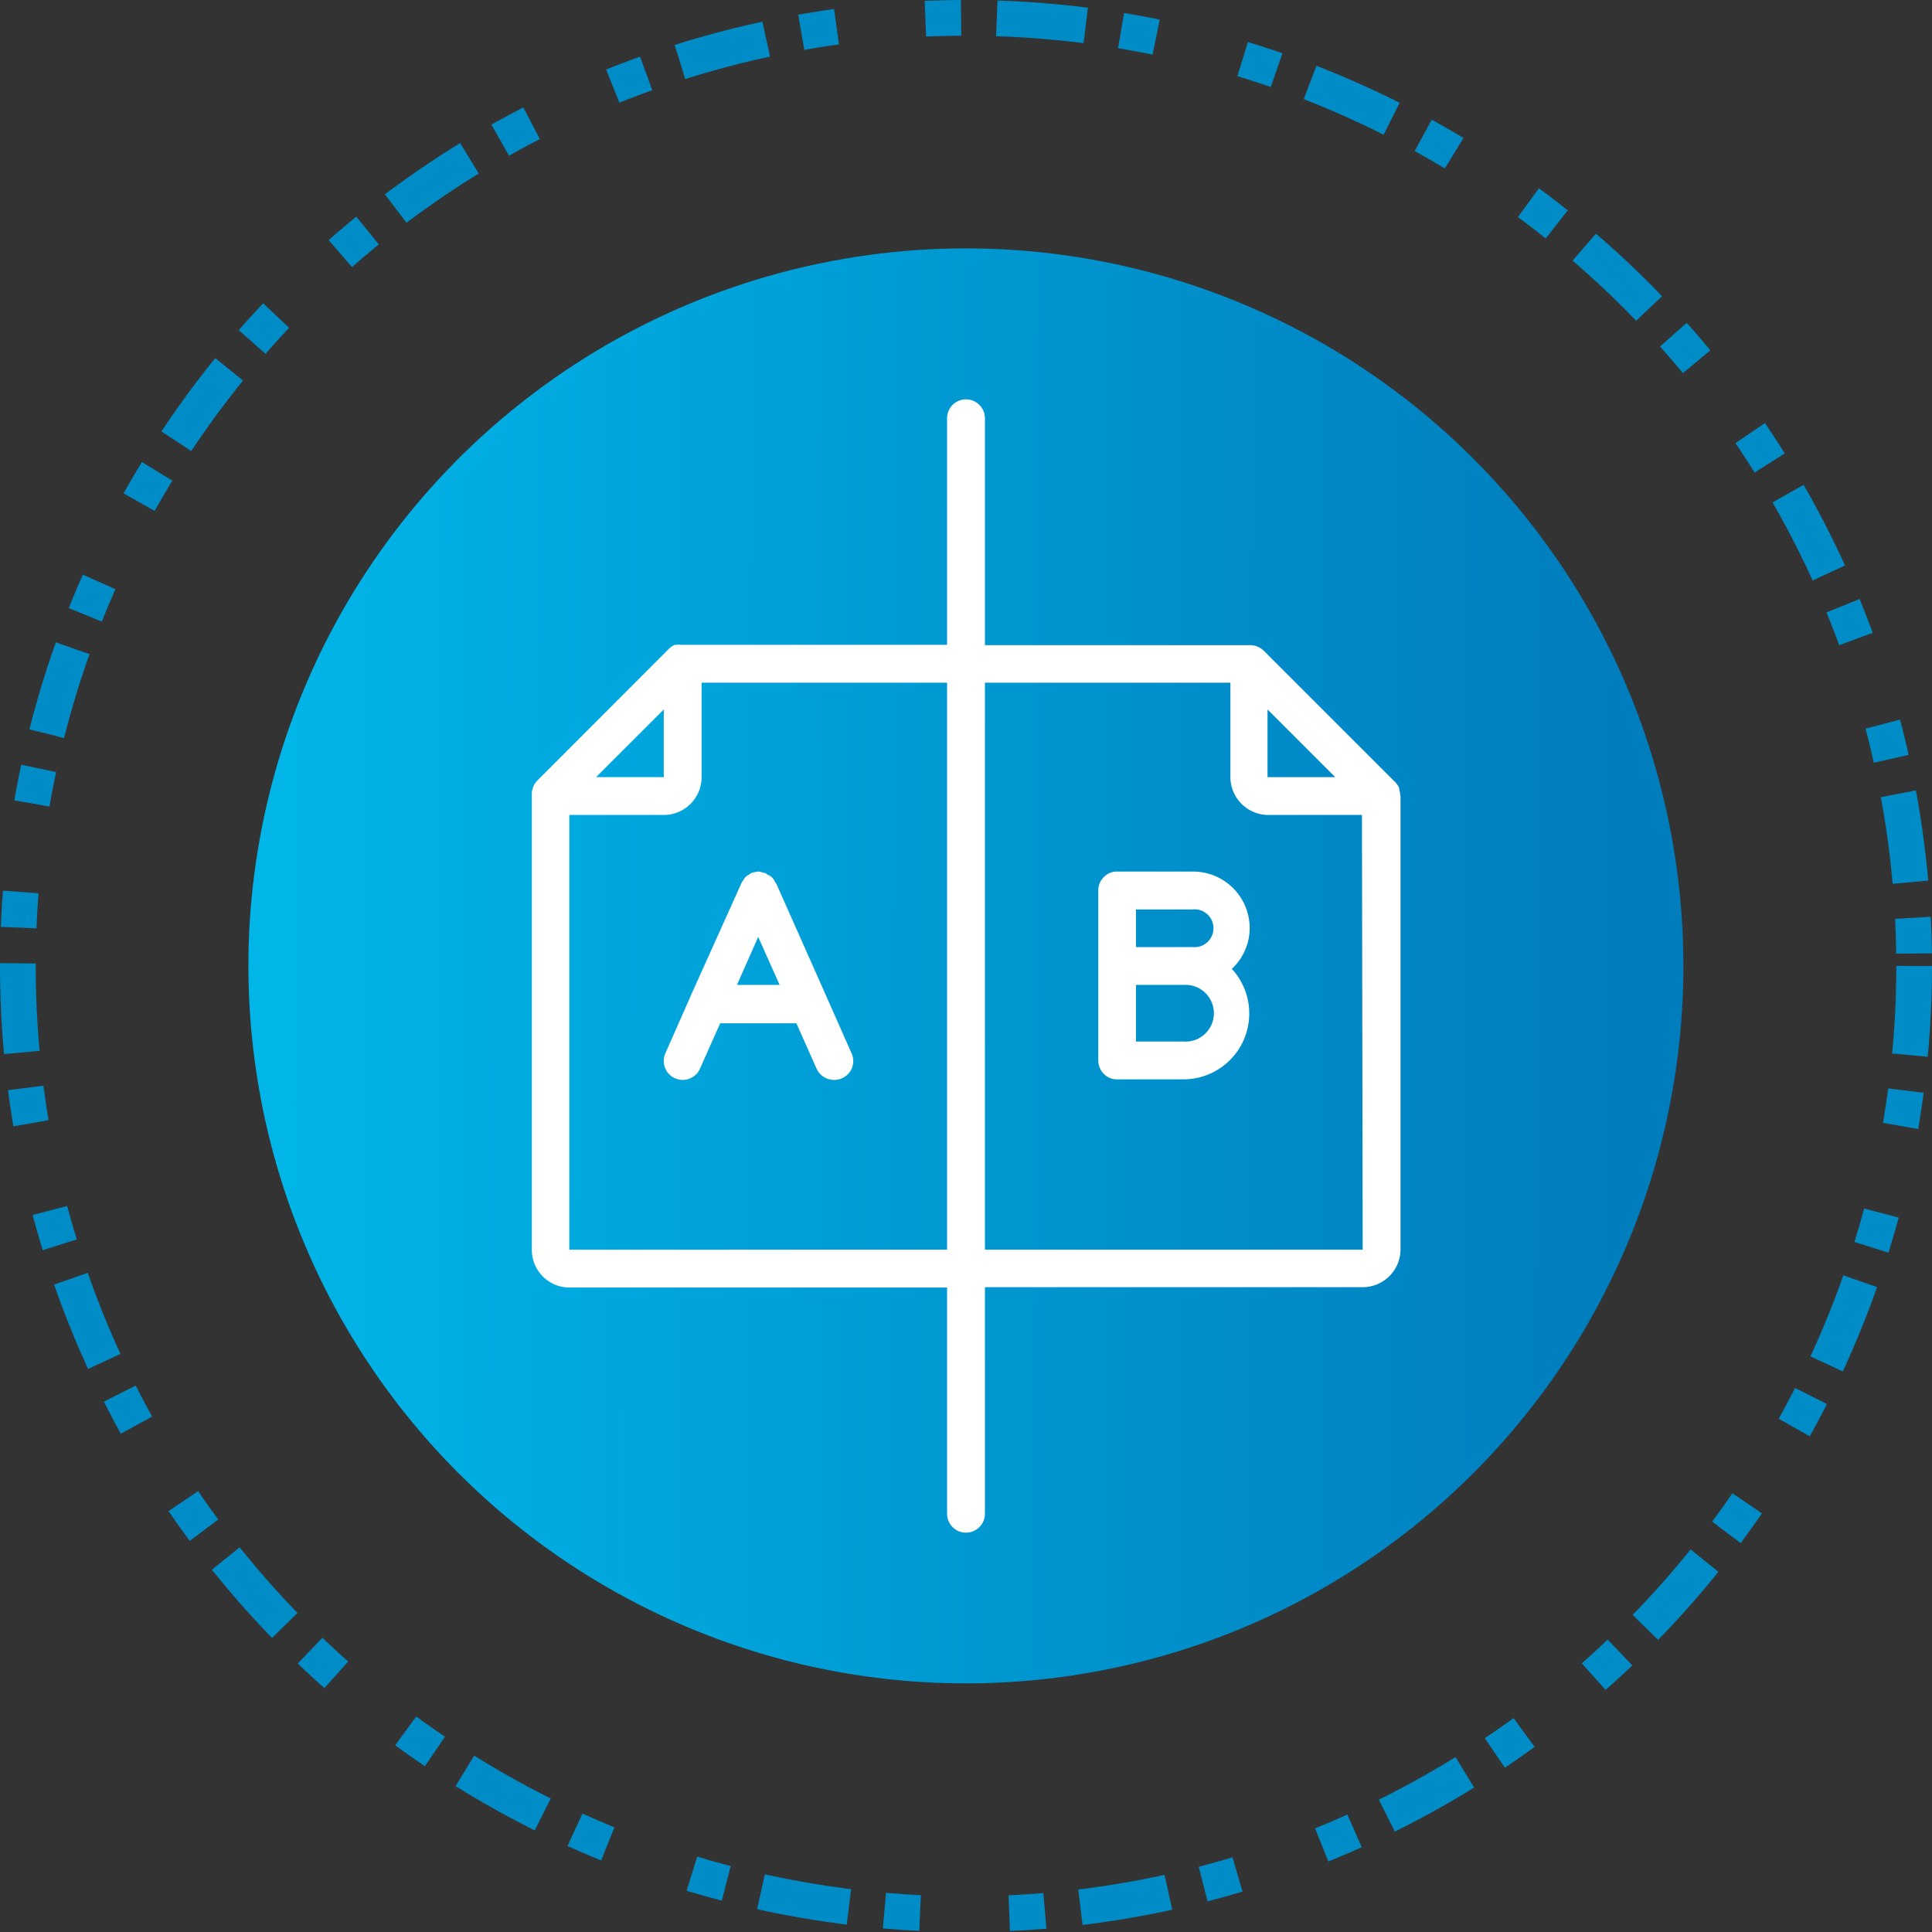
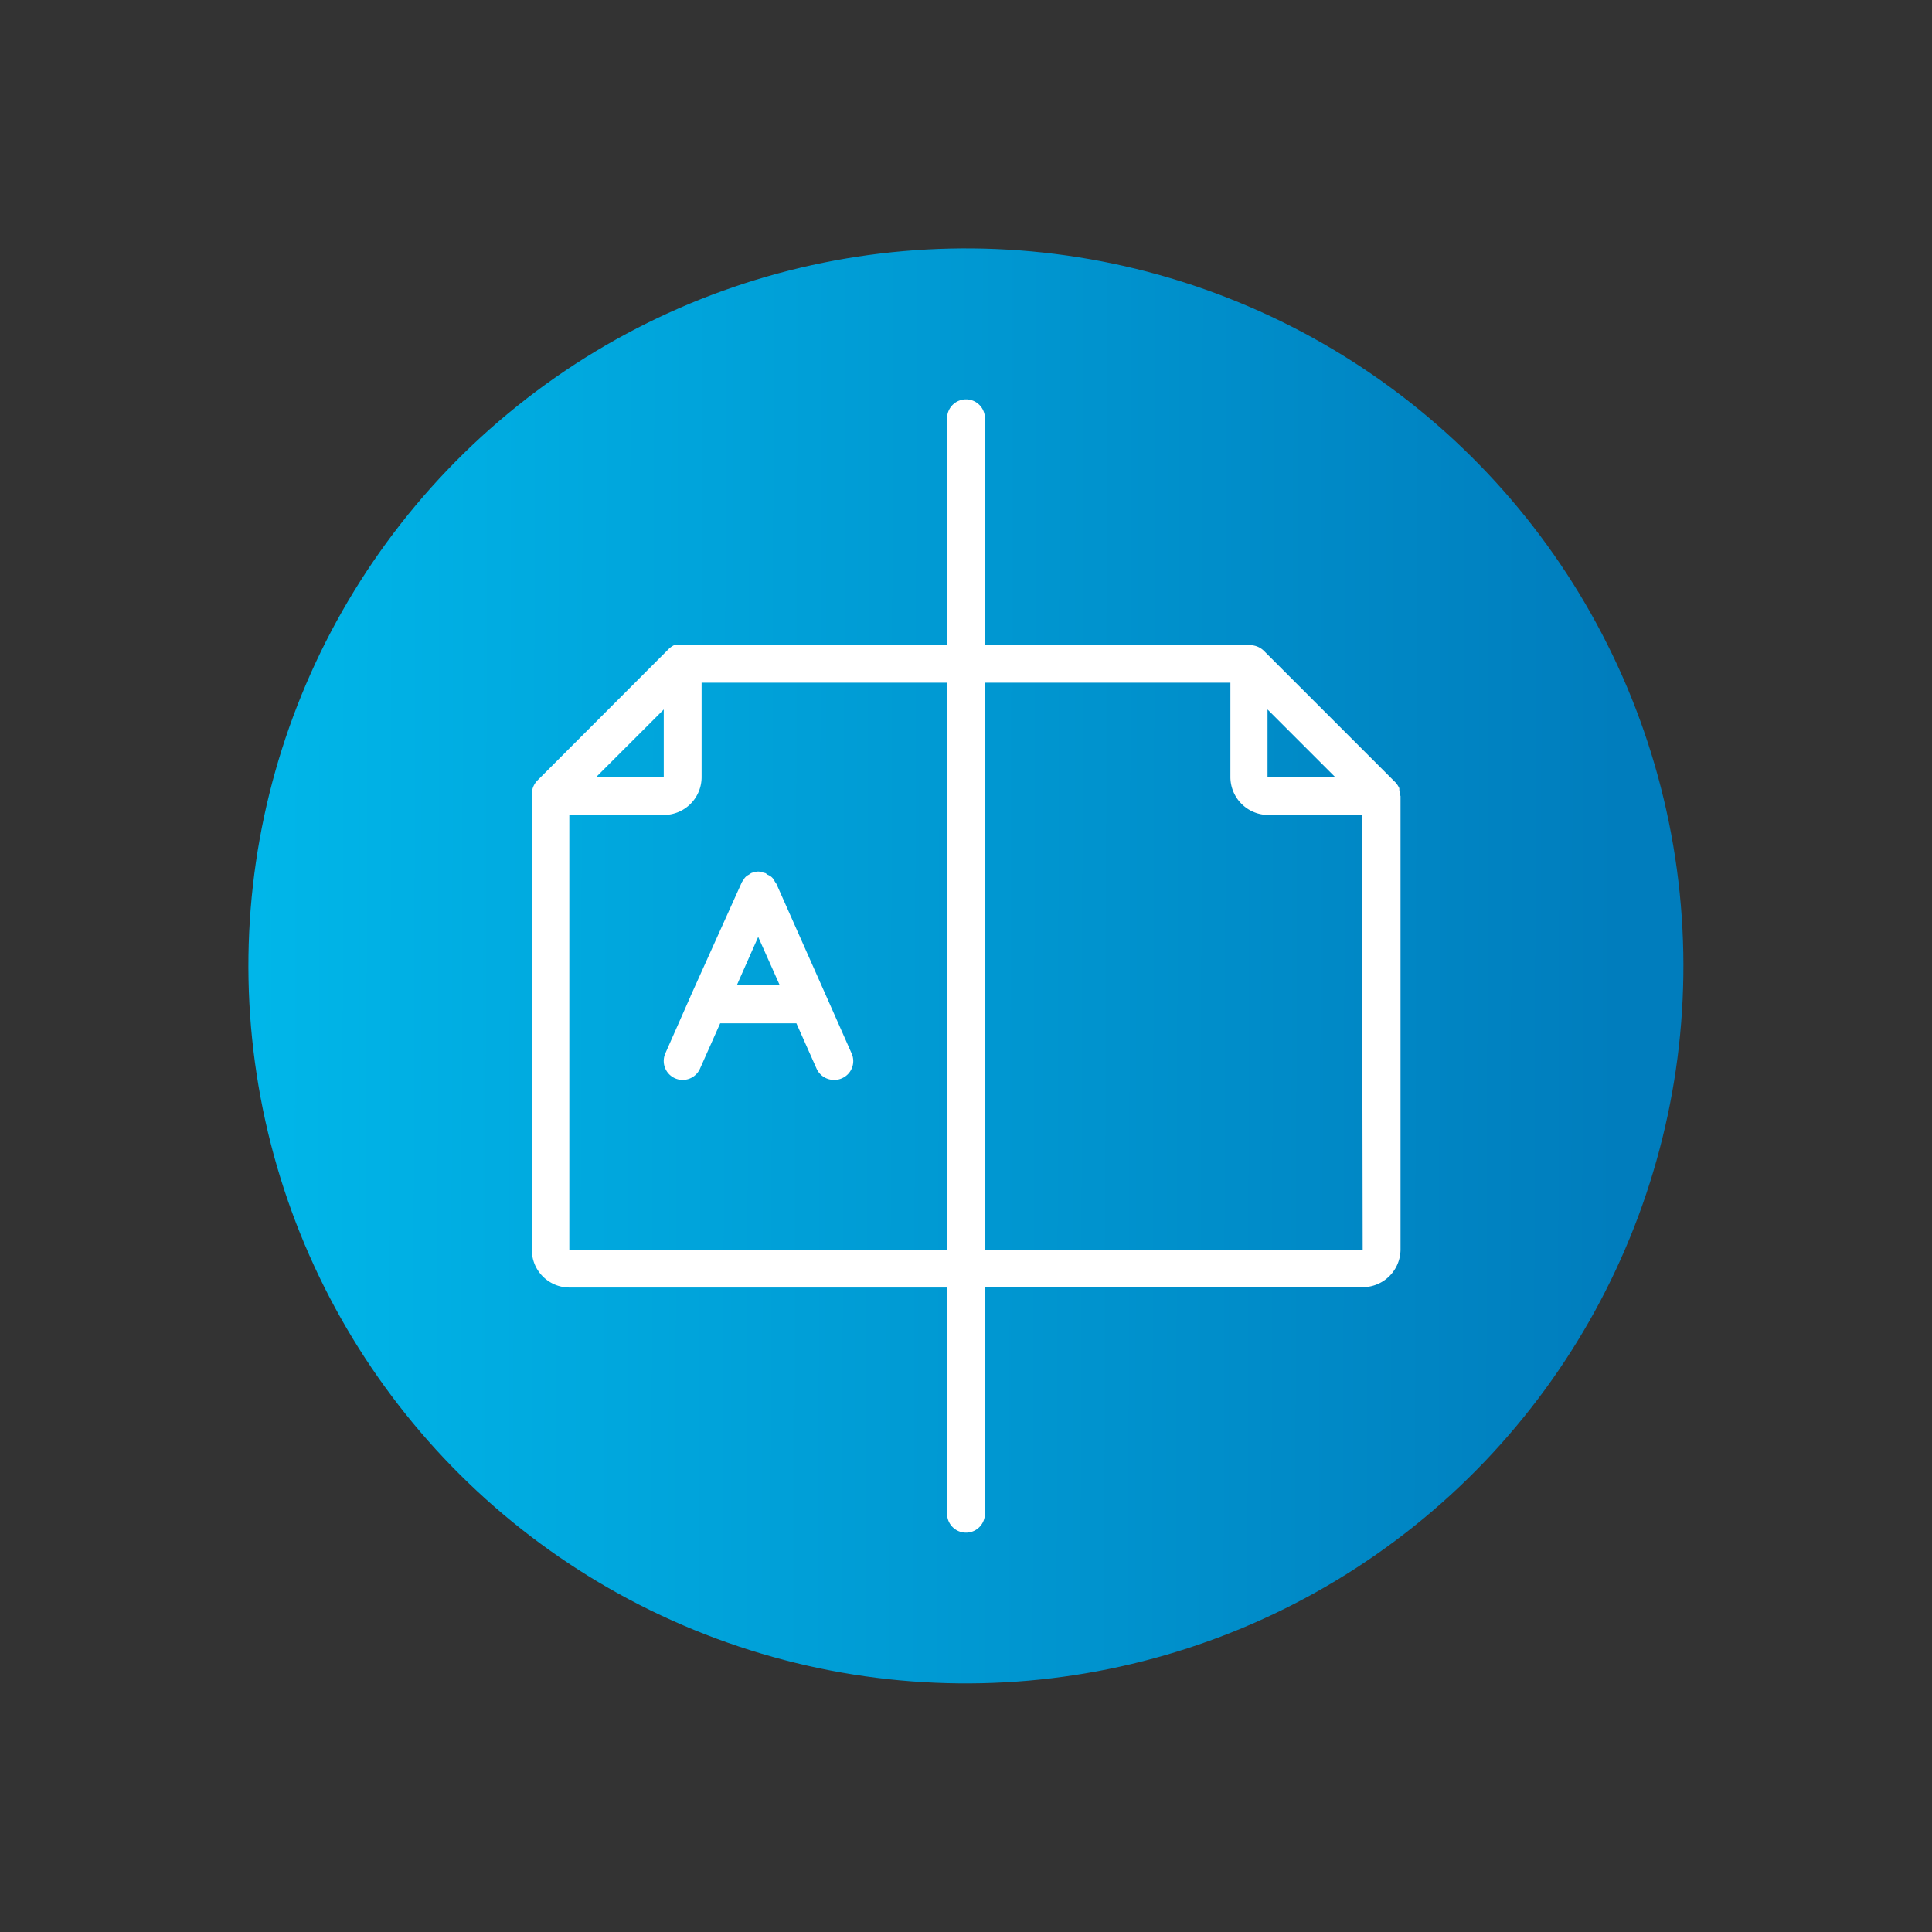
<svg xmlns="http://www.w3.org/2000/svg" viewBox="0 0 108.22 108.22">
  <rect x="0" y="0" width="108.22" height="108.22" fill="#333333" stroke="none" />
  <defs>
    <style>.cls-1{fill:none;stroke:#008cc7;stroke-miterlimit:10;stroke-width:2px;stroke-dasharray:5 2 2;}.cls-2{fill:url(#Degradado_sin_nombre_1178);}.cls-3{fill:#fff;}</style>
    <linearGradient id="Degradado_sin_nombre_1178" x1="1185.04" y1="54.11" x2="1265.41" y2="54.11" gradientTransform="matrix(0.36, 0.93, -0.93, 0.36, -340.81, -1106.98)" gradientUnits="userSpaceOnUse">
      <stop offset="0" stop-color="#00b9eb" />
      <stop offset="1" stop-color="#007dbd" />
    </linearGradient>
  </defs>
  <title>paylasim_icon_4</title>
  <g id="katman_2" data-name="katman 2">
    <g id="katman_1-2" data-name="katman 1">
-       <circle class="cls-1" cx="54.11" cy="54.11" r="53.11" />
      <circle class="cls-2" cx="54.11" cy="54.11" r="40.19" transform="translate(-15.97 84.85) rotate(-68.69)" />
      <path class="cls-3" d="M78.43,44.52a.86.86,0,0,0-.05-.27.42.42,0,0,0,0-.1,1.27,1.27,0,0,0-.2-.31l-7.41-7.41a1.13,1.13,0,0,0-.68-.29l-.07,0H55.17V23.43a1.06,1.06,0,0,0-2.12,0V36.12H38.24l-.07,0a.86.86,0,0,0-.27,0l-.1,0a1.27,1.27,0,0,0-.31.2l-7.4,7.41a1.11,1.11,0,0,0-.3.68s0,0,0,.07V70a2.11,2.11,0,0,0,2.11,2.12H53.05V84.79a1.06,1.06,0,1,0,2.12,0V72.1H76.33A2.12,2.12,0,0,0,78.45,70V44.59S78.43,44.55,78.43,44.52ZM37.18,39.74v3.79H33.39ZM53.05,70H31.89V45.65h5.29a2.12,2.12,0,0,0,2.12-2.12V38.24H53.05ZM71,39.74l3.79,3.79H71ZM76.33,70H55.17V38.24H68.92v5.29A2.13,2.13,0,0,0,71,45.65h5.29Z" />
      <path class="cls-3" d="M38.67,55.83,37.27,59a1.06,1.06,0,0,0,1.94.86l1.13-2.54h4.27l1.13,2.54a1.07,1.07,0,0,0,1,.63,1,1,0,0,0,.42-.09,1.05,1.05,0,0,0,.54-1.4l-1.39-3.14,0,0-2.82-6.35-.09-.13A.68.68,0,0,0,43,49l-.12-.09h0l-.24-.06a.5.5,0,0,0-.34,0,.86.86,0,0,0-.23.06h0l-.13.09a.64.64,0,0,0-.31.32h0a.38.38,0,0,0-.09.13L38.68,55.8Zm3.8-3.35,1.2,2.69H41.28Z" />
-       <path class="cls-3" d="M66.81,48.82H62.58a1,1,0,0,0-.75.31,1.06,1.06,0,0,0-.31.75V59.4a1.06,1.06,0,0,0,.31.75,1,1,0,0,0,.75.31h3.7A3.69,3.69,0,0,0,69,54.27,3.13,3.13,0,0,0,70,52,3.17,3.17,0,0,0,66.81,48.82Zm-.53,9.52H63.63V55.17h2.65a1.59,1.59,0,1,1,0,3.17Zm.53-5.29H63.63V50.94h3.18a1.06,1.06,0,1,1,0,2.11Z" />
    </g>
  </g>
</svg>